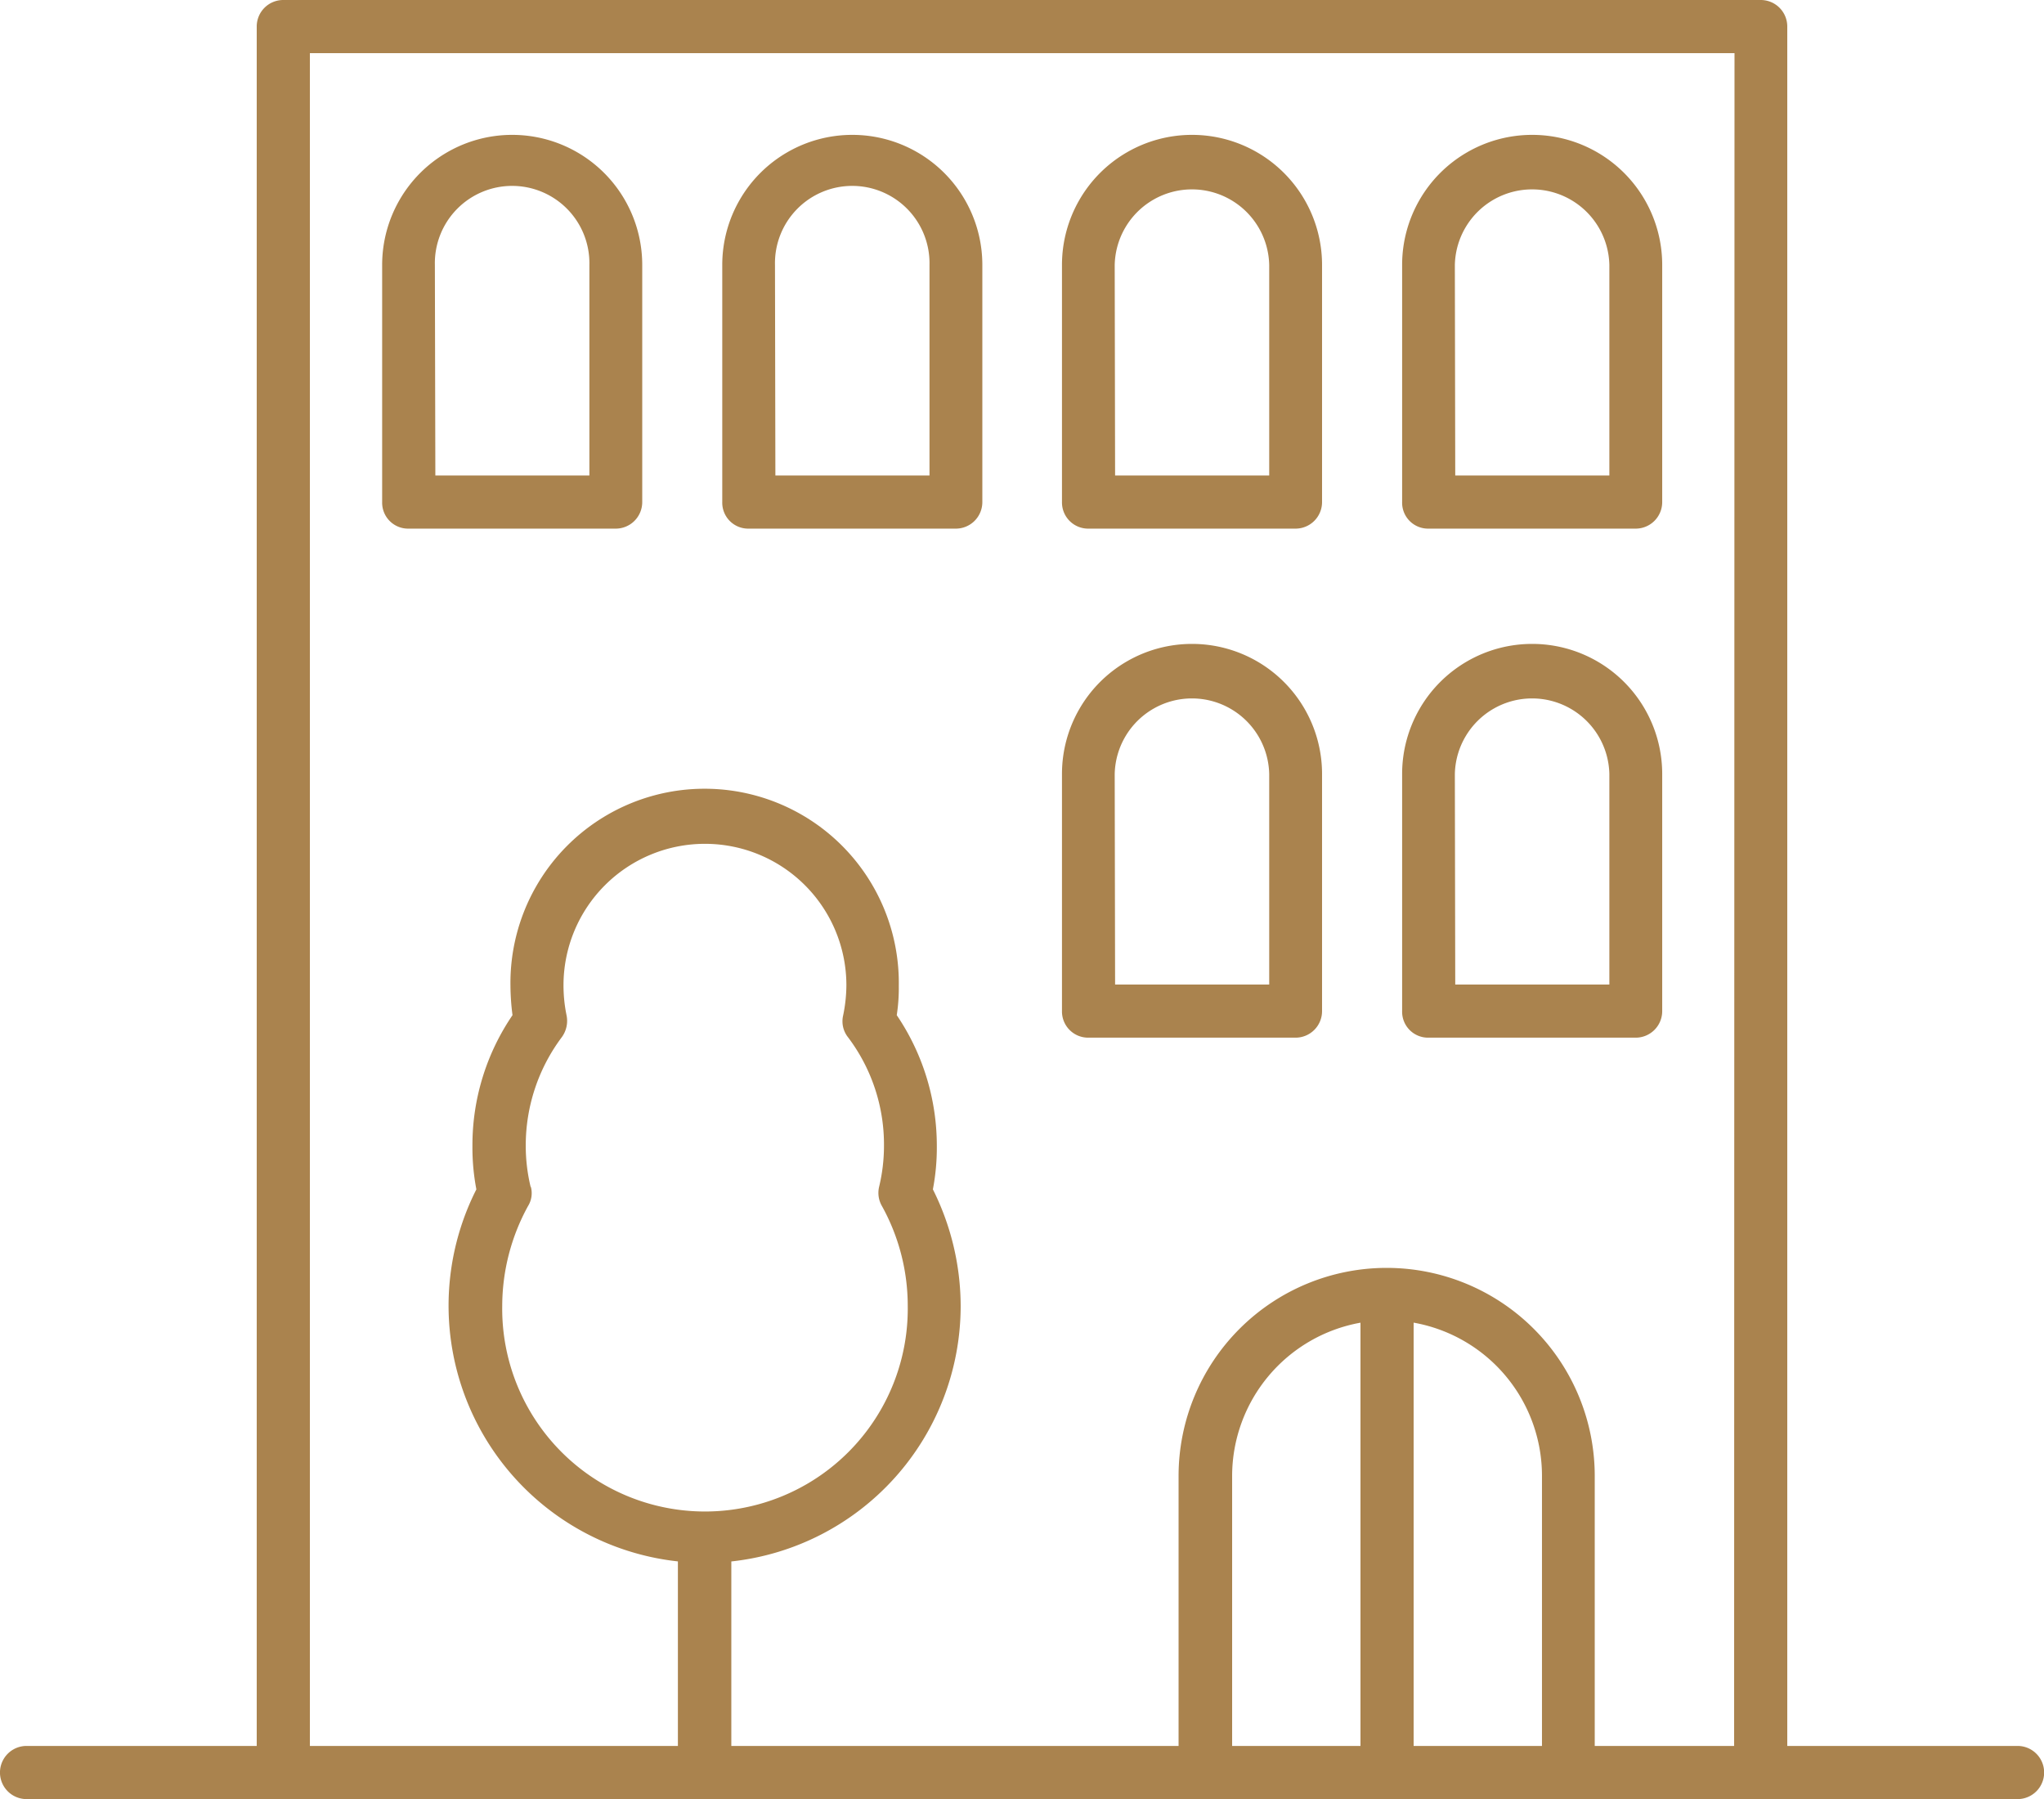
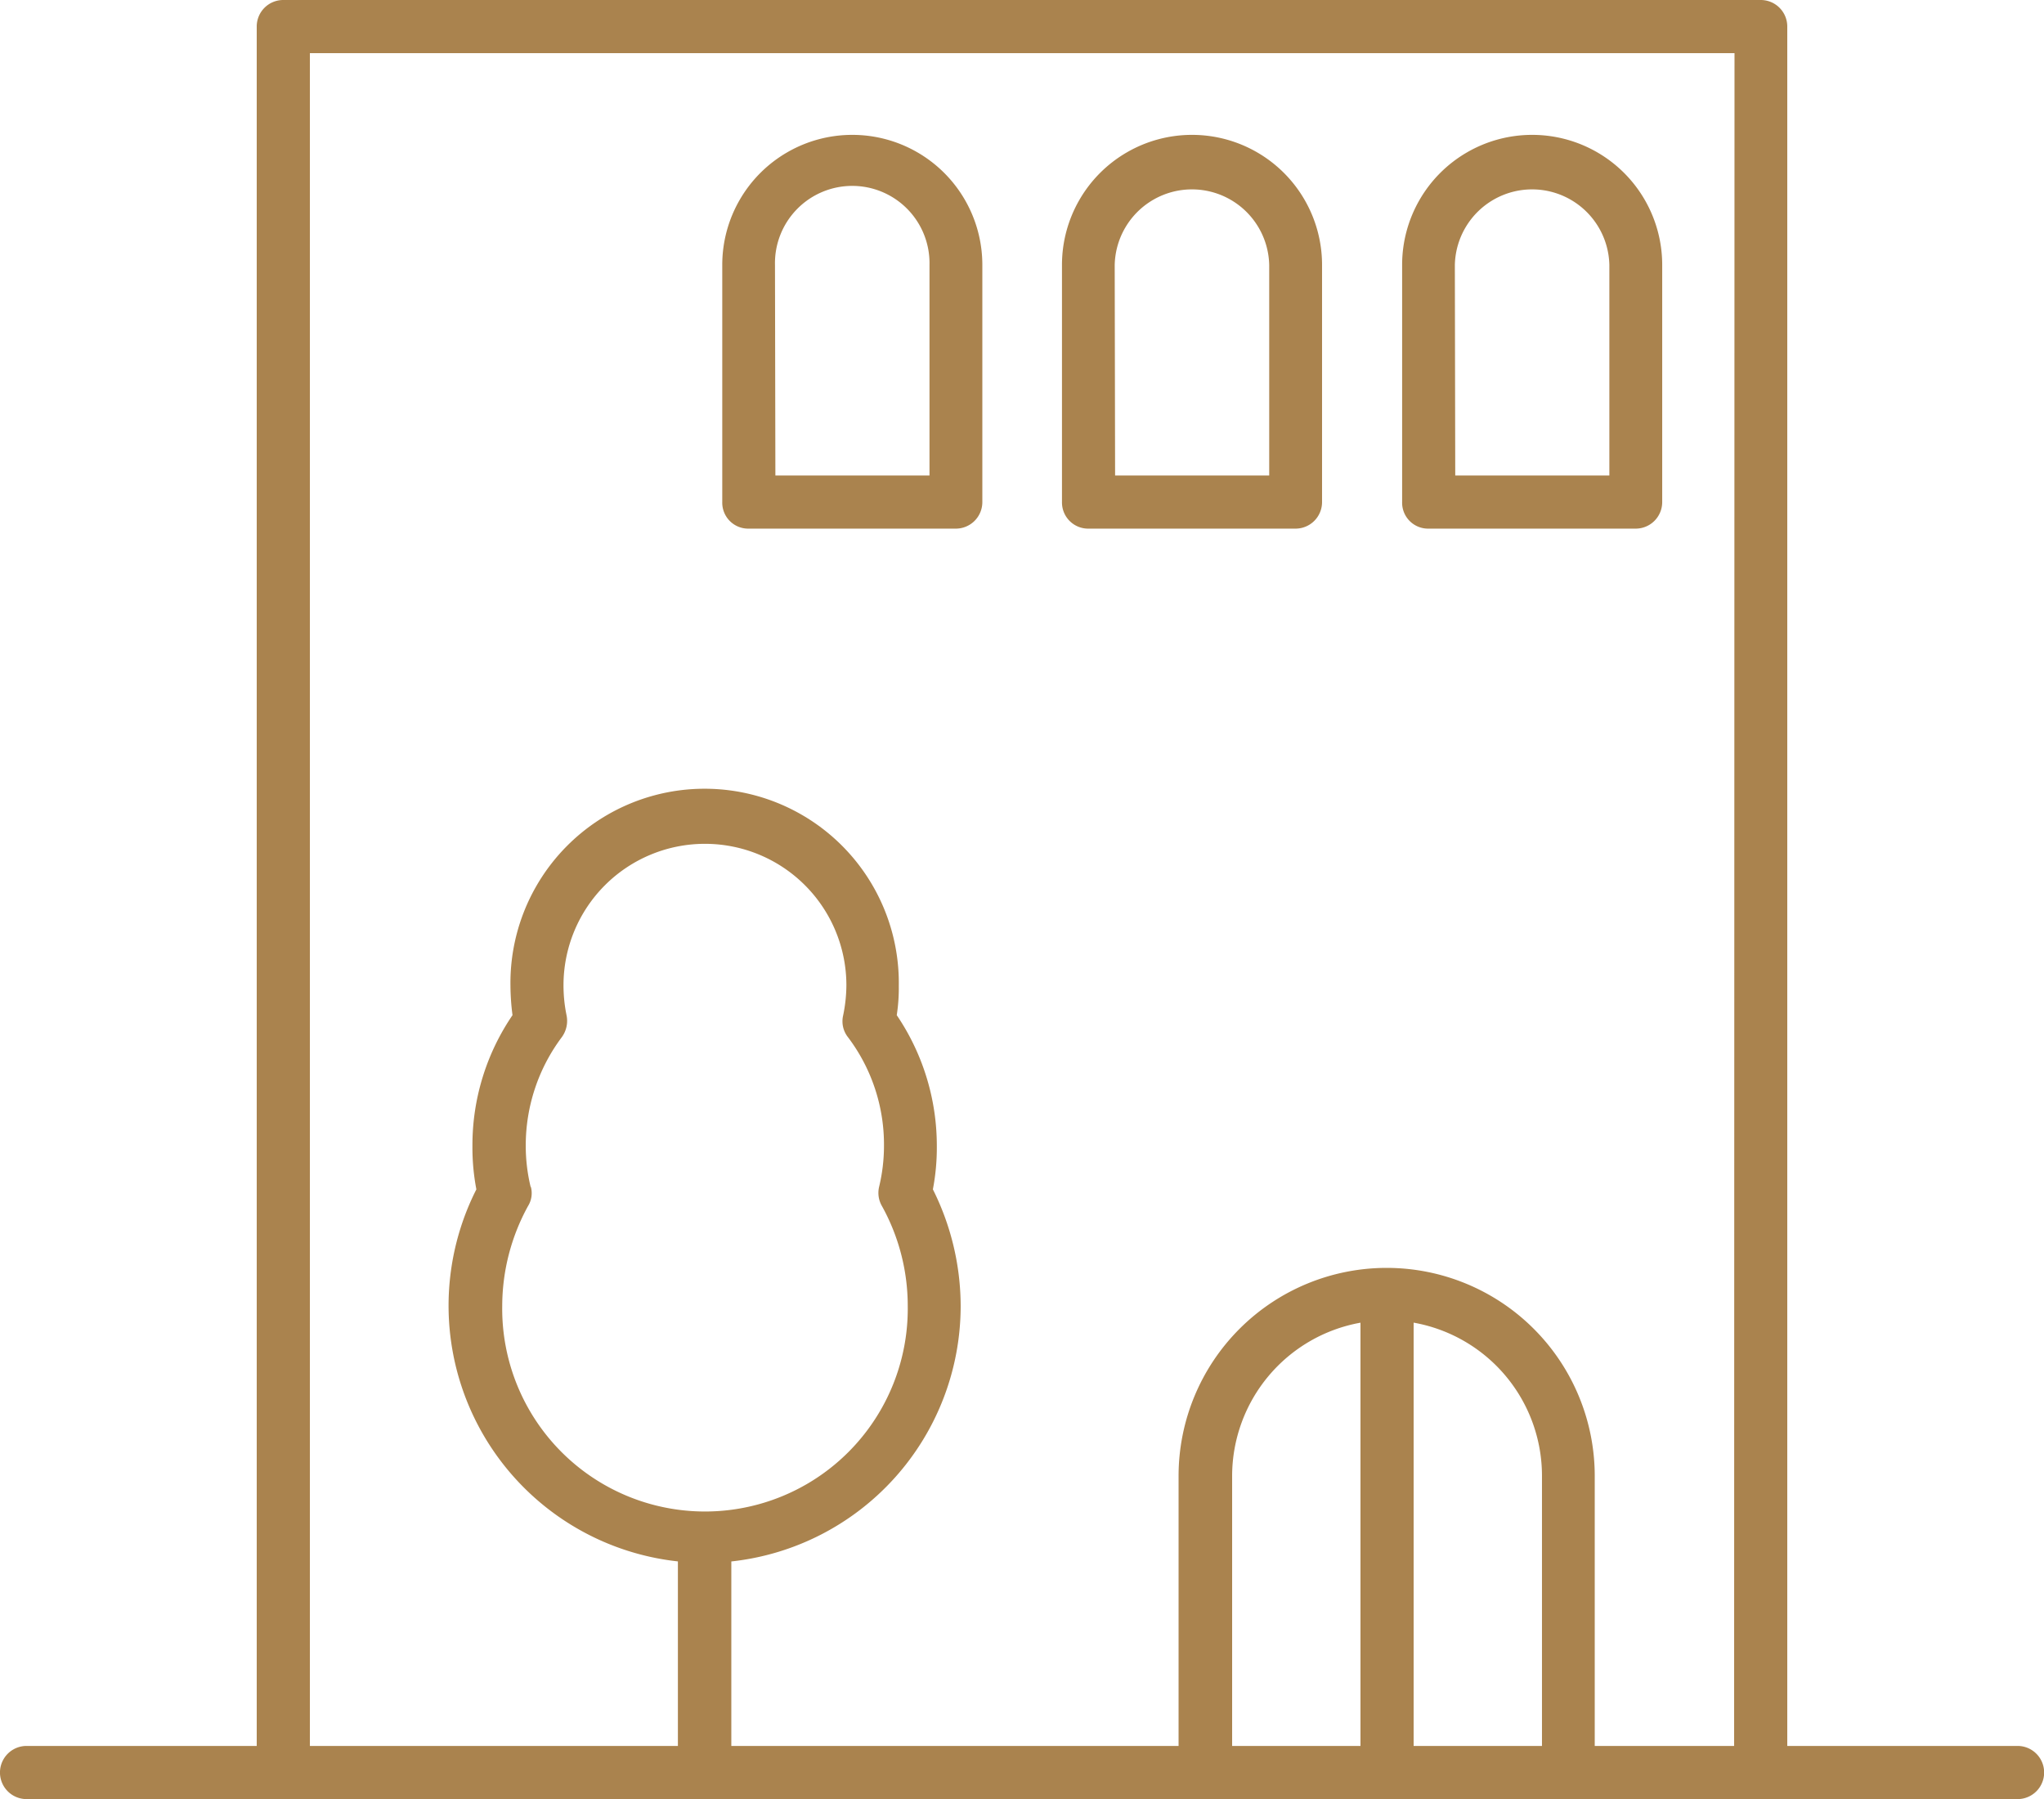
<svg xmlns="http://www.w3.org/2000/svg" height="45.646" viewBox="0 0 51.871 45.646" width="51.871">
  <g fill="#aa834e">
    <path d="m51.2 44.3h-5.844v-43.626a.673.673 0 0 0 -.675-.674h-37.492a.673.673 0 0 0 -.674.674v43.626h-5.841a.674.674 0 0 0 0 1.349h50.526a.674.674 0 0 0 0-1.349m-37.734-14.184a4.453 4.453 0 0 1 -.124-1.048 4.581 4.581 0 0 1 .913-2.749.7.7 0 0 0 .124-.55 3.782 3.782 0 0 1 -.079-.769 3.589 3.589 0 1 1 7.179 0 3.863 3.863 0 0 1 -.083.768.651.651 0 0 0 .124.55 4.514 4.514 0 0 1 .913 2.749 4.453 4.453 0 0 1 -.124 1.048.666.666 0 0 0 .073.488 5.226 5.226 0 0 1 .654 2.531 5.146 5.146 0 1 1 -10.291 0 5.286 5.286 0 0 1 .654-2.531.619.619 0 0 0 .073-.488m21.053 14.185h-3.257v-6.849a3.956 3.956 0 0 1 3.257-3.89zm4.606 0h-3.257v-10.74a3.948 3.948 0 0 1 3.257 3.89zm4.876 0h-3.537v-6.849a5.28 5.28 0 1 0 -10.561 0v6.849h-11.35v-4.681a6.522 6.522 0 0 0 5.82-6.484 6.634 6.634 0 0 0 -.705-2.957 5.638 5.638 0 0 0 .1-1.1 5.907 5.907 0 0 0 -1.017-3.32 4.522 4.522 0 0 0 .052-.747 4.928 4.928 0 1 0 -9.855 0 6.024 6.024 0 0 0 .052.747 5.858 5.858 0 0 0 -1.017 3.32 5.638 5.638 0 0 0 .1 1.1 6.527 6.527 0 0 0 5.114 9.44v4.682h-9.339v-42.951h36.153z" />
-     <path d="m94.162 42.811h5.26a.673.673 0 0 0 .674-.674v-6.017a3.3 3.3 0 1 0 -6.6 0v6.017a.658.658 0 0 0 .664.674m.674-6.691a1.961 1.961 0 1 1 3.921 0v5.343h-3.909z" transform="translate(-83.798 -29.398)" />
    <path d="m177.362 42.811h5.26a.673.673 0 0 0 .674-.674v-6.017a3.3 3.3 0 1 0 -6.6 0v6.017a.658.658 0 0 0 .664.674m.674-6.691a1.961 1.961 0 1 1 3.921 0v5.343h-3.911z" transform="translate(-158.367 -29.398)" />
    <path d="m260.462 42.811h5.26a.673.673 0 0 0 .674-.674v-6.017a3.3 3.3 0 1 0 -6.6 0v6.017a.664.664 0 0 0 .664.674m.674-6.691a1.961 1.961 0 0 1 3.921 0v5.343h-3.911z" transform="translate(-232.846 -29.398)" />
    <path d="m343.662 42.811h5.26a.673.673 0 0 0 .674-.674v-6.017a3.3 3.3 0 1 0 -6.6 0v6.017a.658.658 0 0 0 .664.674m.674-6.691a1.961 1.961 0 0 1 3.921 0v5.343h-3.911z" transform="translate(-307.414 -29.398)" />
-     <path d="m260.462 167.311h5.26a.673.673 0 0 0 .674-.674v-6.017a3.3 3.3 0 1 0 -6.6 0v6.017a.664.664 0 0 0 .664.674m.674-6.691a1.961 1.961 0 0 1 3.921 0v5.343h-3.911z" transform="translate(-232.846 -140.982)" />
-     <path d="m343.662 167.311h5.26a.673.673 0 0 0 .674-.674v-6.017a3.3 3.3 0 1 0 -6.6 0v6.017a.658.658 0 0 0 .664.674m.674-6.691a1.961 1.961 0 0 1 3.921 0v5.343h-3.911z" transform="translate(-307.414 -140.982)" />
  </g>
</svg>